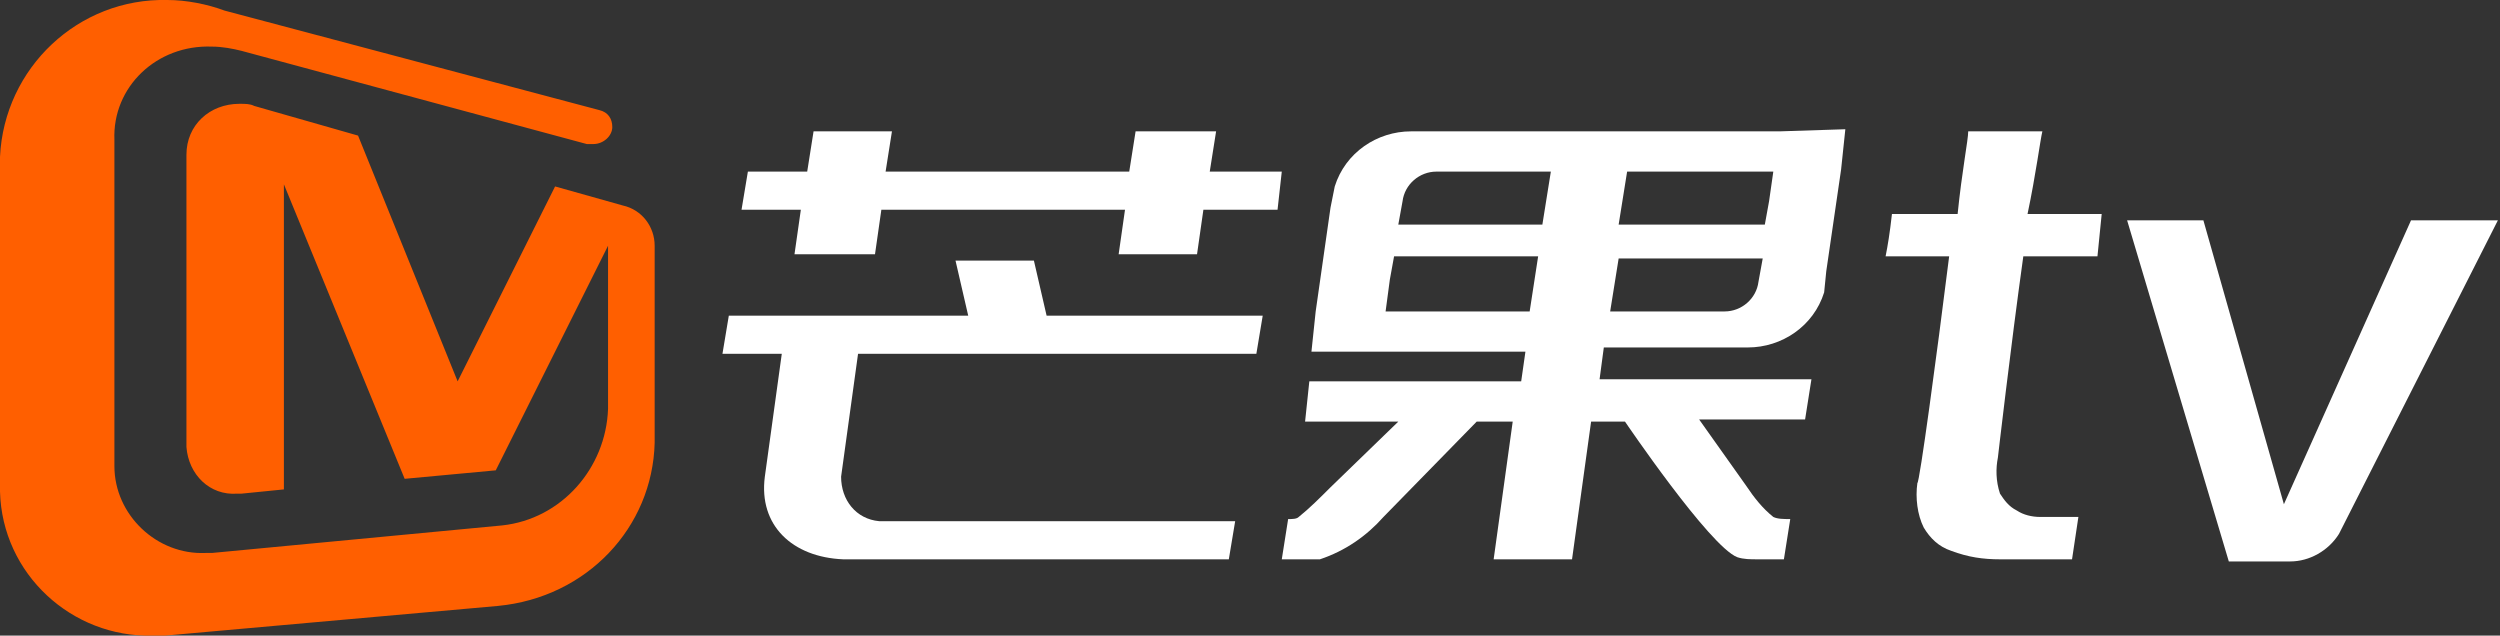
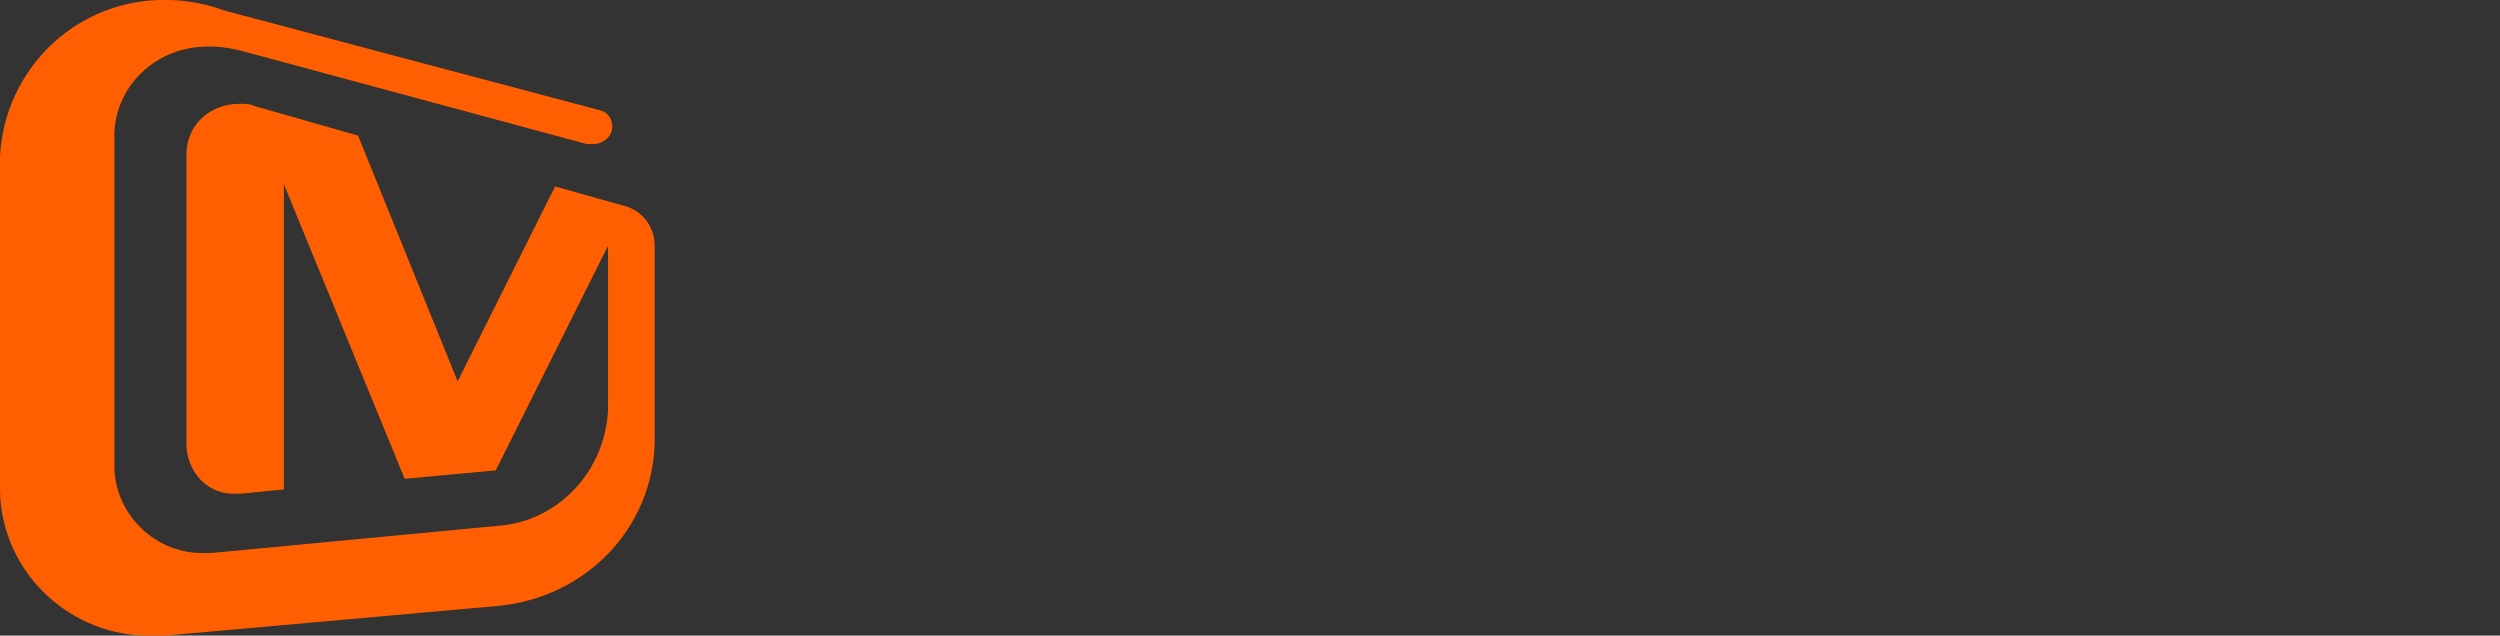
<svg xmlns="http://www.w3.org/2000/svg" width="354" height="90" viewBox="0 0 354 90" fill="none">
  <rect x="0" y="0" width="354" height="90" fill="#333333" stroke="none" />
  <g clip-path="url(#clip0_12_30)">
-     <path d="M172.2 18.6H160.8L159.9 24.3H125.4L126.3 18.6H115.2L114.3 24.3H105.9L105 29.7H113.4L112.5 36H123.9L124.8 29.7H159.3L158.4 36H169.5L170.4 29.7H180.9L181.5 24.3H171.3L172.2 18.6Z" fill="white" />
-     <path d="M252 18.6H199.8C195 18.6 190.5 21.6 189 26.4L188.4 29.4L186.3 44.1L185.7 49.8H195.3H216L215.4 54H185.4L184.8 59.7H198L188.4 69C186.9 70.5 185.4 72 183.9 73.2C183.6 73.5 183 73.5 182.4 73.5L181.5 79.2H186.9C190.5 78 193.5 75.9 195.9 73.2L209.1 59.7H214.2L211.5 79.2H222.6L225.3 59.7H230.1C230.1 59.7 242.1 77.4 246 78.9C246.9 79.2 247.8 79.2 249 79.2H252.6L253.5 73.5C252.6 73.5 251.7 73.5 251.1 73.2C249.6 72 248.4 70.5 247.2 68.7L240.6 59.4H255.6L256.5 53.7H226.5L227.1 49.2H247.5C252.3 49.2 256.8 46.2 258.3 41.4L258.6 38.4L260.7 24L261.3 18.3L252 18.6ZM216.6 44.1H196.2L196.8 39.6L197.4 36.3H217.8L216.6 44.1ZM218.4 31.8H198L198.6 28.5C198.9 26.1 201 24.3 203.4 24.3H219.6L218.4 31.8ZM249 39.9C248.7 42.3 246.6 44.1 244.2 44.1H228L229.2 36.6H249.6L249 39.9ZM250.5 28.5L249.9 31.8H229.2L230.4 24.3H251.1L250.5 28.5Z" fill="white" />
-     <path d="M146.4 36.9H135.3L137.1 44.7H103.2L102.3 50.1H110.7L108.3 67.5C107.4 74.4 112.2 78.9 119.4 79.2C158.4 79.2 170.1 79.2 174 79.2L174.9 73.8H124.5C121.2 73.5 119.1 70.8 119.1 67.5L121.5 50.1H177.9L178.8 44.7H148.2L146.4 36.9Z" fill="white" />
-     <path d="M289.2 18.6H278.7C278.7 19.8 277.8 24.3 277.2 30.3H267.9C267.6 33 267.3 34.8 267 36.3H276C274.2 50.7 271.8 68.4 271.5 68.4C271.2 70.5 271.5 72.9 272.4 74.7C273.3 76.2 274.5 77.4 276.3 78C278.7 78.9 280.8 79.2 283.2 79.2C284.1 79.2 290.4 79.2 293.4 79.2L294.3 73.2H288.9C287.7 73.2 286.5 72.9 285.6 72.3C284.4 71.7 283.8 70.8 283.2 69.9C282.6 68.1 282.6 66.3 282.9 64.8C282.9 64.8 284.7 49.2 286.5 36.3H297L297.6 30.3H287.1C288.3 24.6 288.9 19.8 289.2 18.6Z" fill="white" />
-     <path d="M341.4 31.2L323.4 71.4L312 31.2H301.2L315.6 79.5H324.3C327 79.5 329.7 78 331.2 75.6L353.7 31.2H341.4Z" fill="white" />
    <path d="M92.7 62.7C92.7 62.4 92.7 62.4 92.7 62.4V34.8C92.7 32.1 90.9 29.7 88.2 29.1L78.6 26.4L64.8 54L50.7 19.2L36 15C35.4 14.7 34.8 14.7 33.9 14.7C29.7 14.7 26.4 17.7 26.4 21.9V63.3C26.7 67.2 29.7 70.2 33.6 69.9C33.9 69.9 34.2 69.9 34.2 69.9L40.2 69.3V26.1L57.3 67.8L70.2 66.6L86.1 34.8V57.6V57.9C85.8 66.3 79.5 73.5 71.1 74.4L30 78.3C29.7 78.3 29.4 78.3 29.1 78.3C22.2 78.6 16.2 72.9 16.2 66V19.8C15.9 12.3 22.2 6.3 30 6.6C31.5 6.6 33 6.9 34.2 7.2L83.1 20.4C83.4 20.4 83.7 20.4 84 20.4C85.5 20.4 86.7 19.2 86.7 18C86.7 16.8 86.1 15.9 84.9 15.6L31.8 1.5C29.4 0.6 26.4 4.98989e-05 23.7 4.98989e-05C11.1 -0.3 0.6 9.6 0 22.2V69.6C0.3 81.3 10.2 90.3 21.6 90C22.2 90 22.8 90 23.4 90L70.5 85.8C83.1 84.6 92.4 74.7 92.7 62.7Z" fill="#FF5F00" />
  </g>
  <defs>
    <clipPath id="clip0_12_30">
      <rect width="354" height="90" fill="white" />
    </clipPath>
  </defs>
</svg>